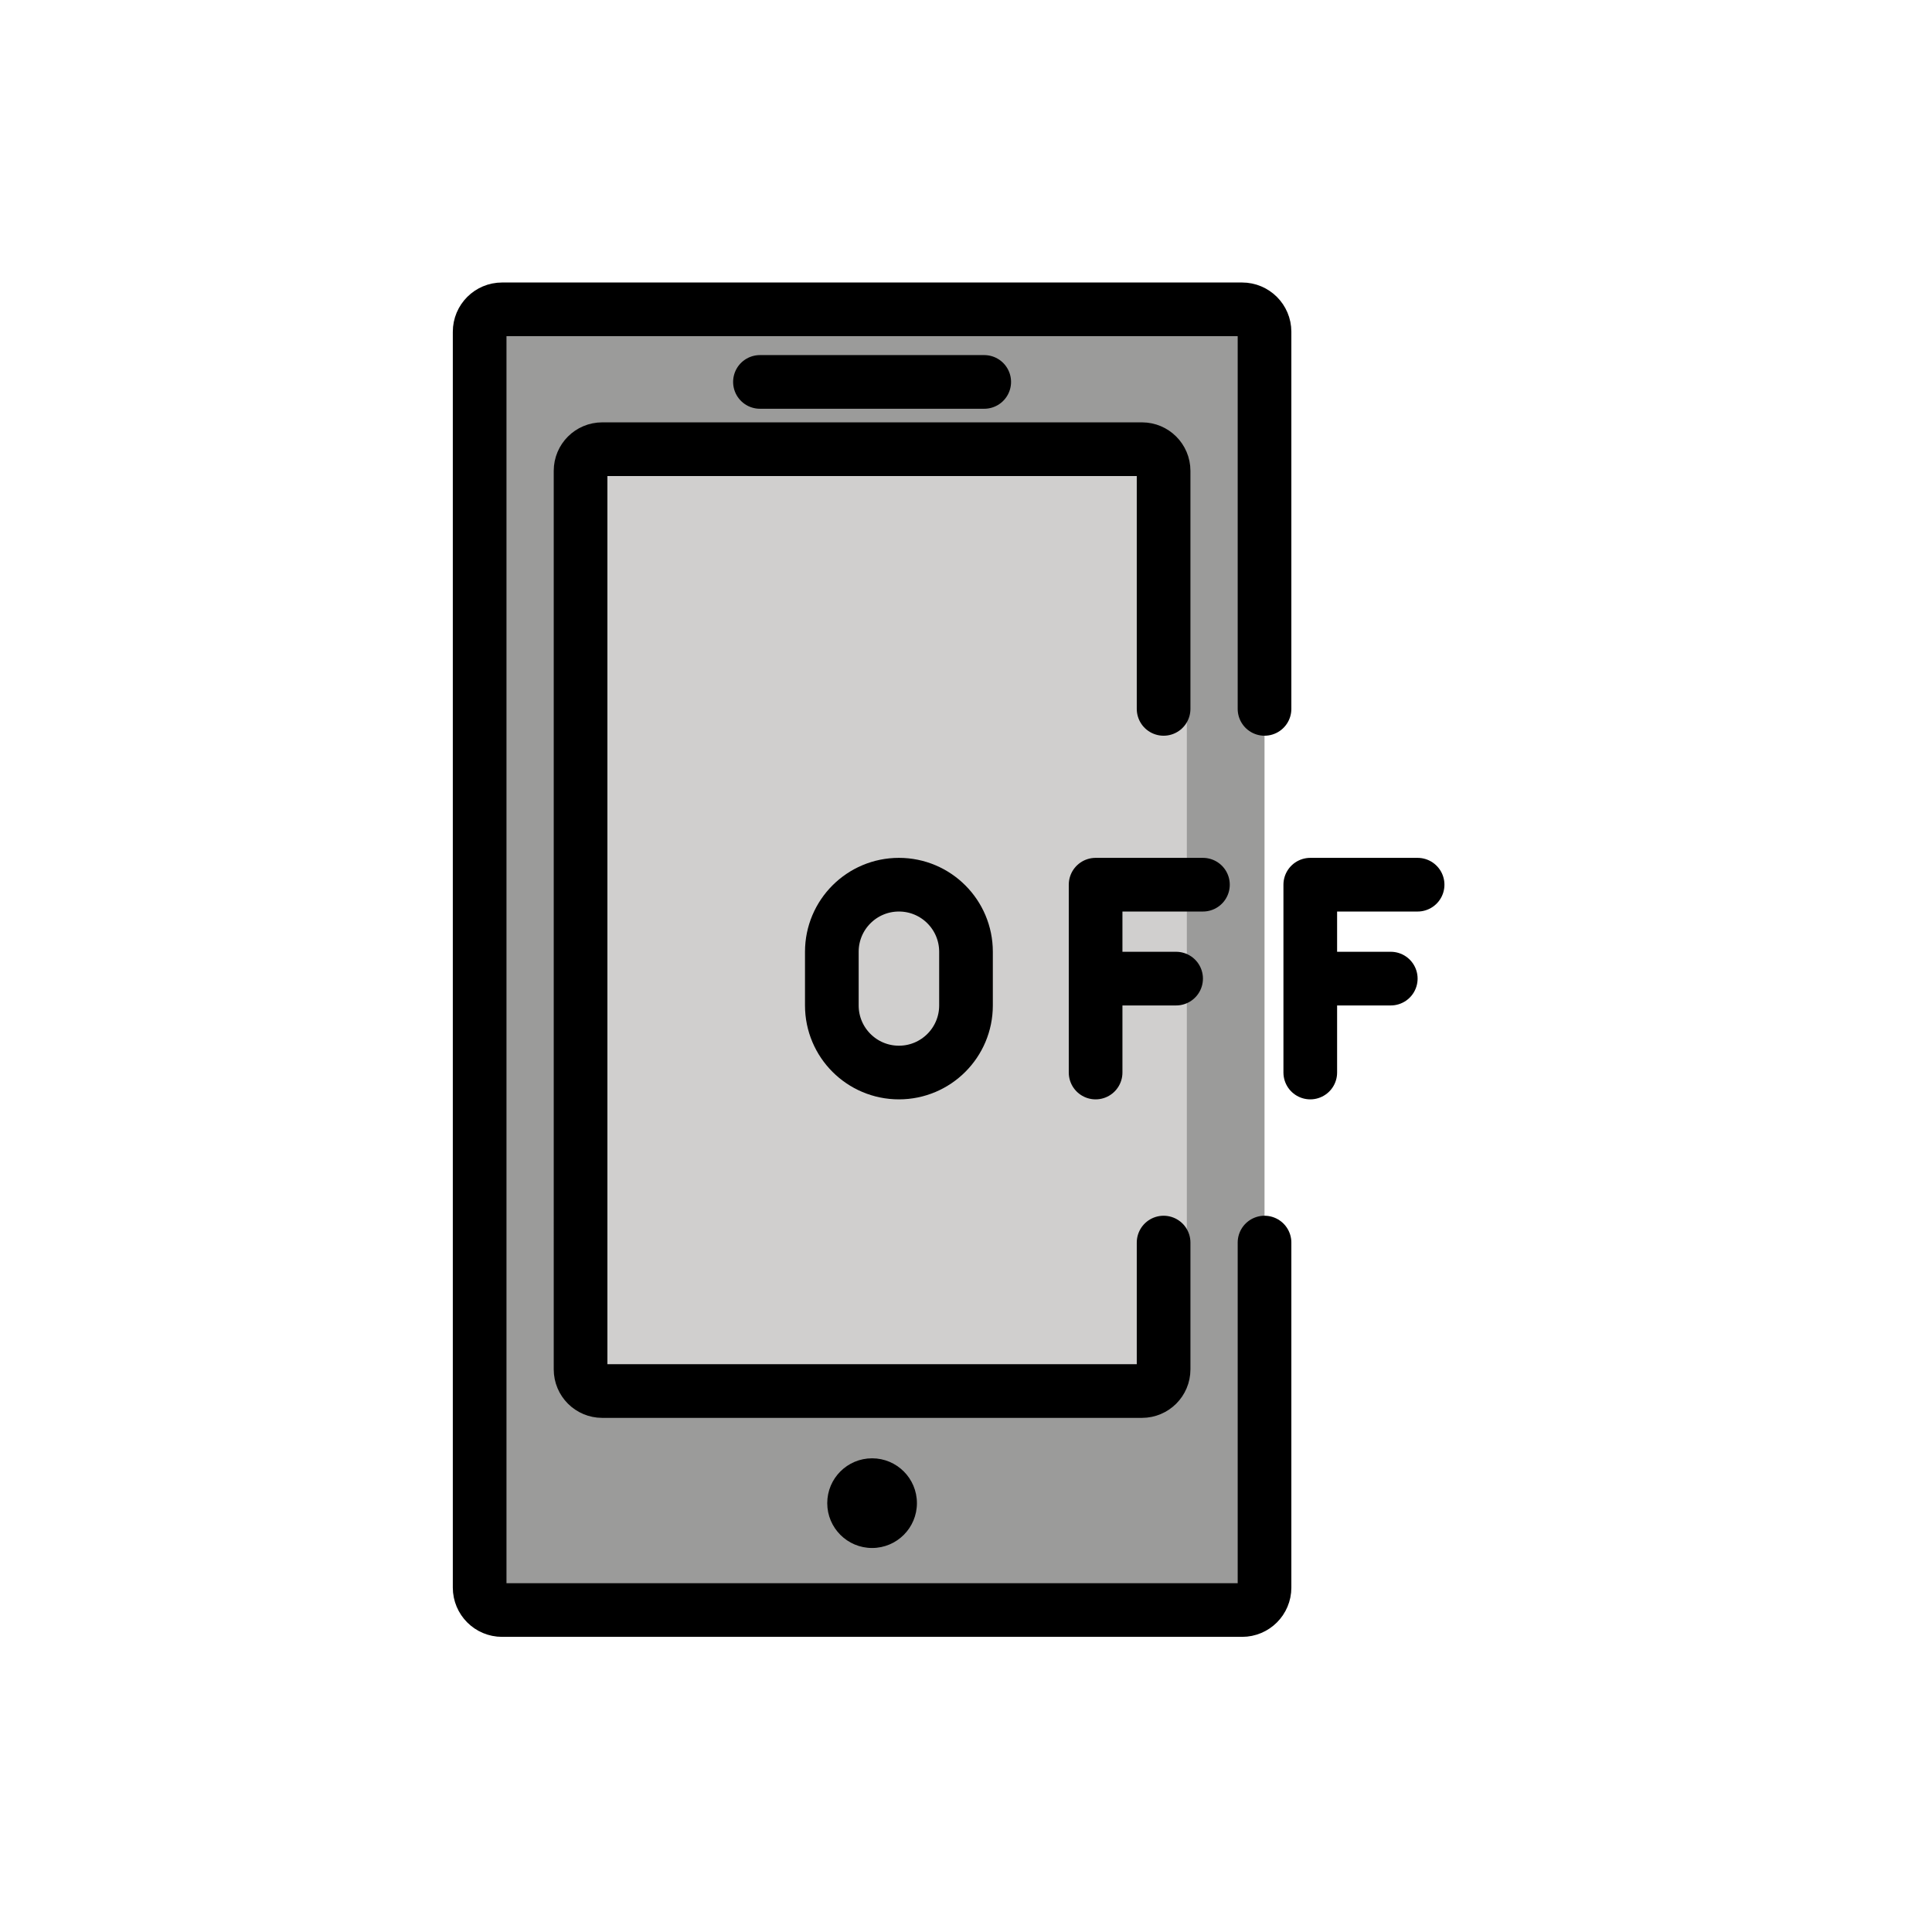
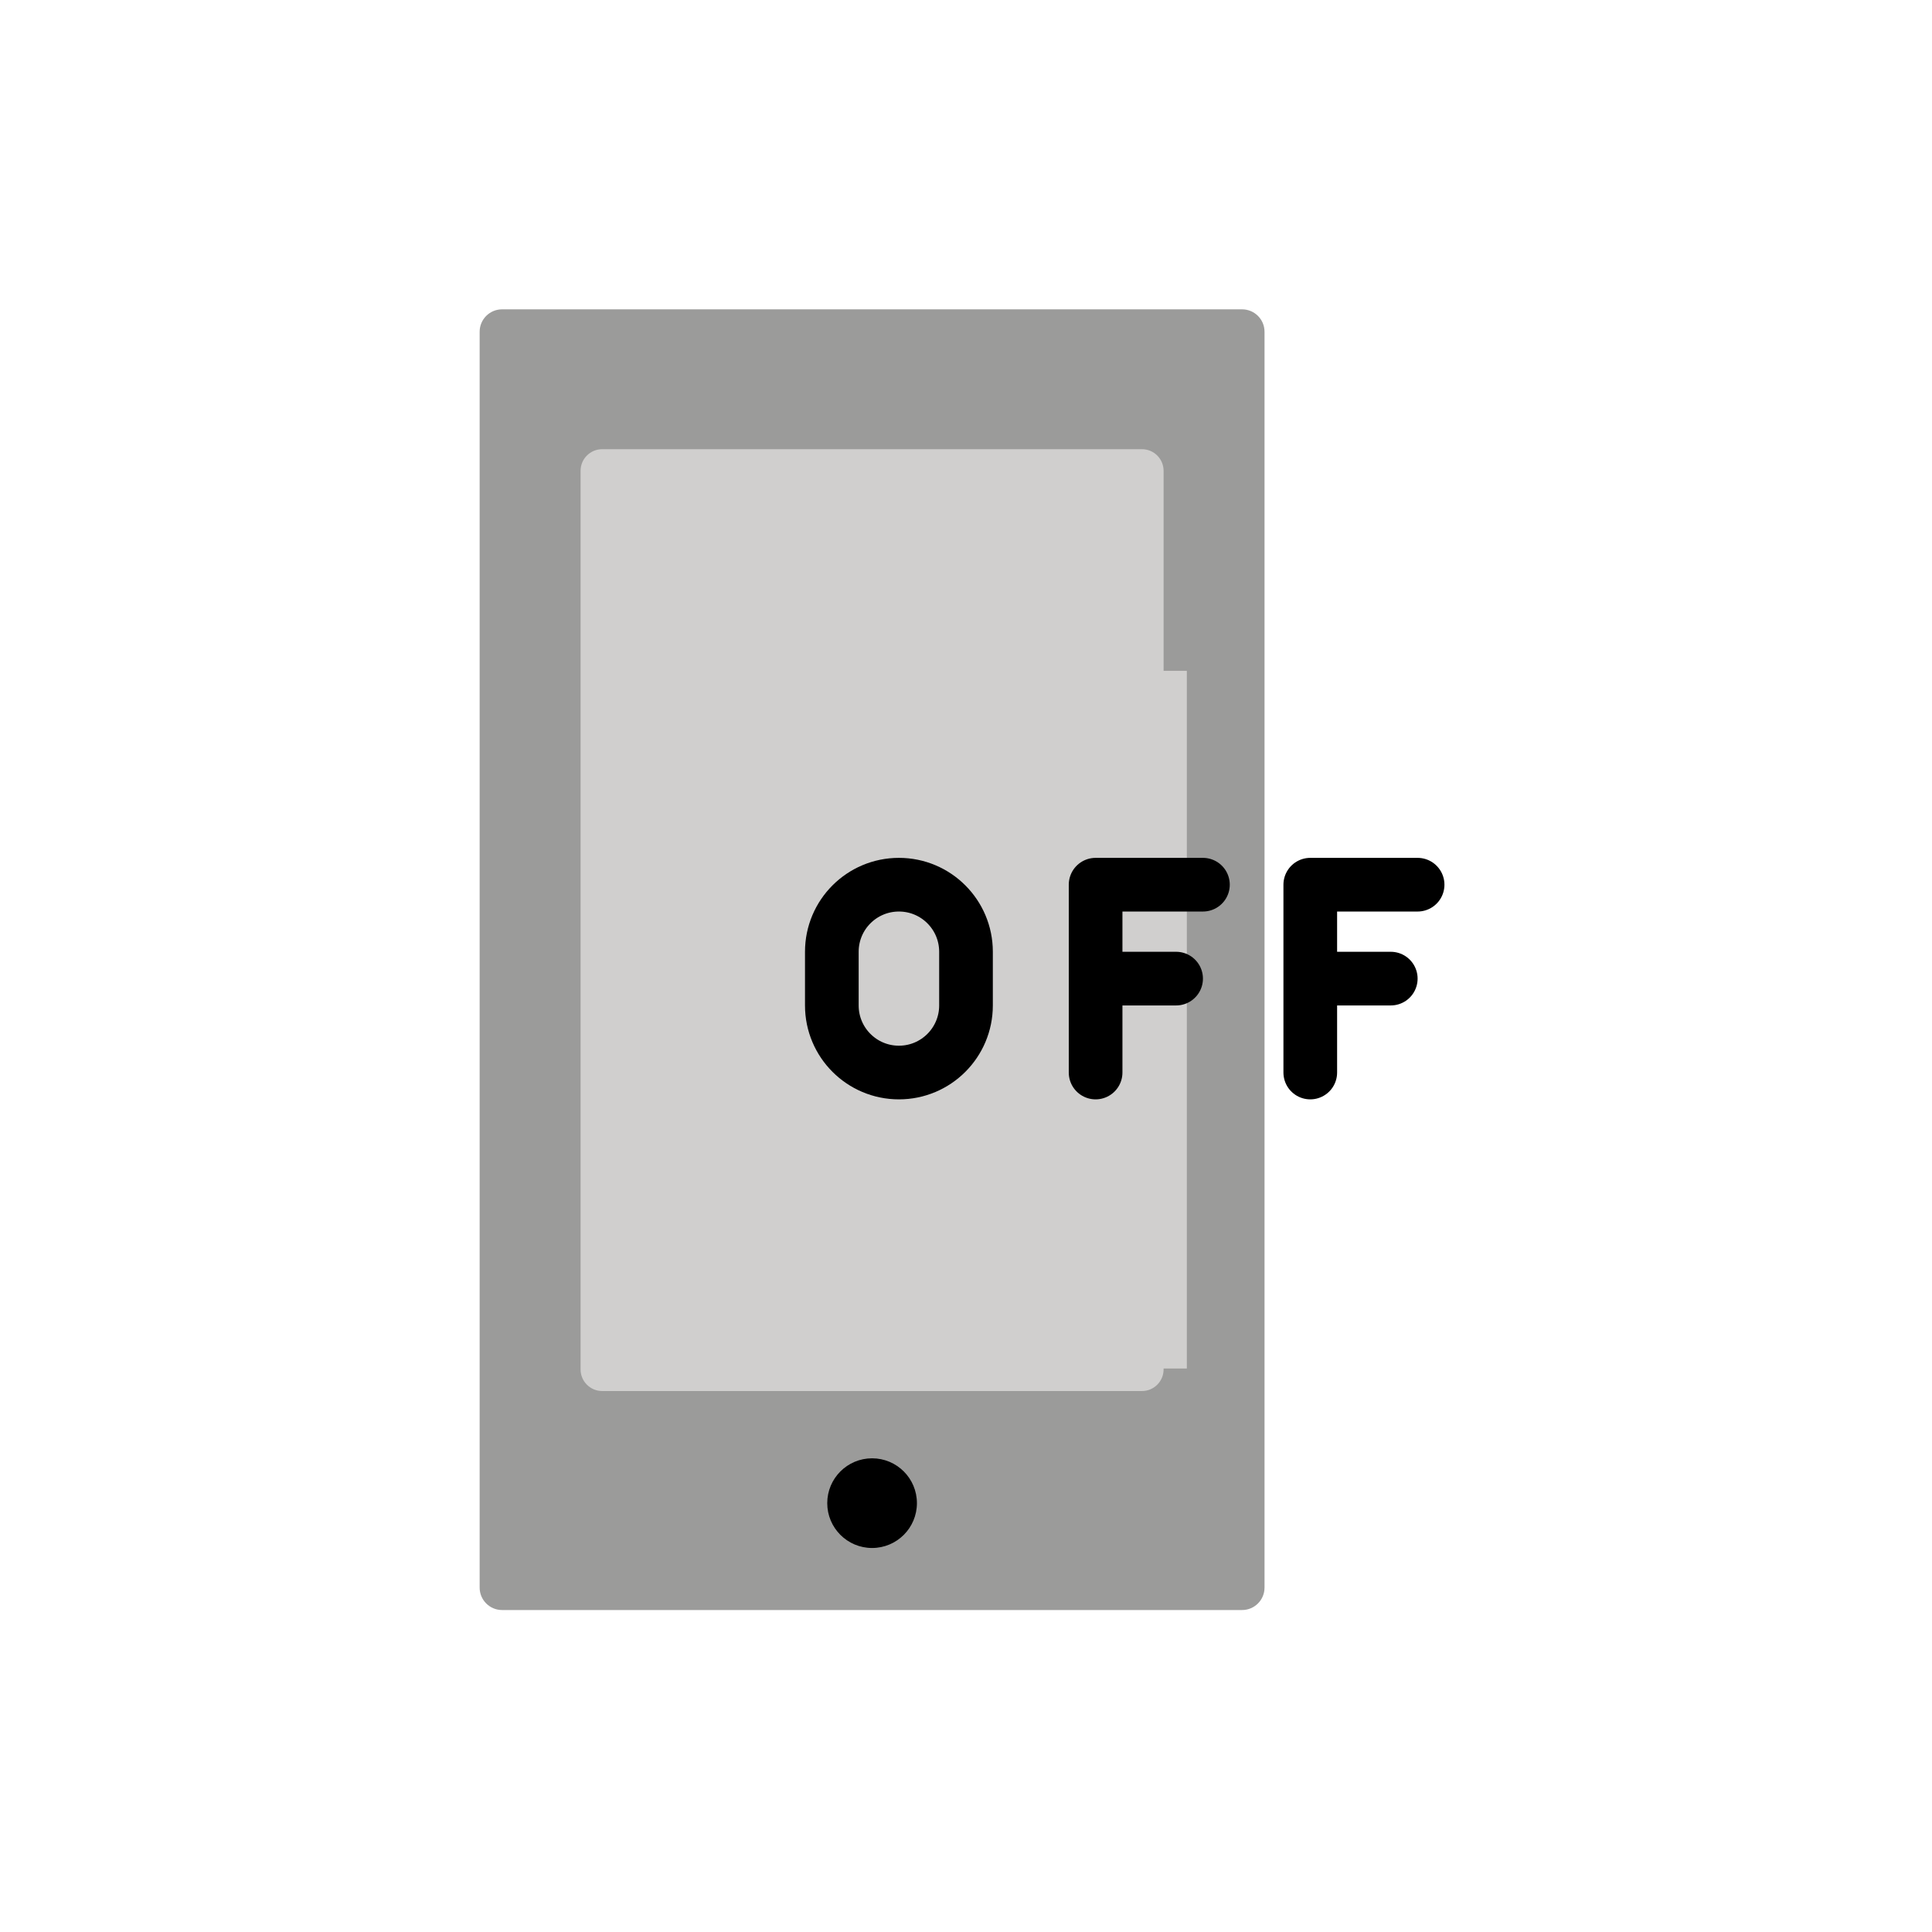
<svg xmlns="http://www.w3.org/2000/svg" id="emoji" viewBox="0 0 72 72">
  <g id="color">
    <rect x="44.07" y="25" width="3" height="26" fill="#9b9b9a" />
    <path fill="#9b9b9a" d="m47.125,46.307v12.858c0,.462-.374.836-.836.836h-27.578c-.462,0-.836-.374-.836-.836V12.364c0-.462.374-.836.836-.836h27.578c.462,0,.836.374.836.836v14.054" />
    <rect x="41.23" y="25" width="3" height="26" fill="#d0cfce" />
    <path fill="#d0cfce" d="m43.364,46.307v4.726c0,.446-.361.807-.807.807h-20.114c-.446,0-.807-.361-.807-.807V17.547c0-.446.361-.807.807-.807h20.114c.446,0,.807.361.807.807v8.871" />
  </g>
  <g id="line">
-     <path fill="none" stroke="#000" stroke-linecap="round" stroke-linejoin="round" stroke-width="2" d="m47.125,46.307v12.858c0,.462-.374.836-.836.836h-27.578c-.462,0-.836-.374-.836-.836V12.364c0-.462.374-.836.836-.836h27.578c.462,0,.836.374.836.836v14.054" />
-     <path fill="none" stroke="#000" stroke-linecap="round" stroke-linejoin="round" stroke-width="2" d="m43.364,46.307v4.726c0,.446-.361.807-.807.807h-20.114c-.446,0-.807-.361-.807-.807V17.547c0-.446.361-.807.807-.807h20.114c.446,0,.807.361.807.807v8.871" />
    <circle cx="32.5" cy="56.018" r="1.671" />
-     <polygon fill="none" stroke="#000" stroke-linecap="round" stroke-linejoin="round" stroke-width="2" points="28.321 14.233 36.679 14.233 36.679 14.233 28.321 14.233" />
    <polyline fill="none" stroke="#000" stroke-linecap="round" stroke-linejoin="round" stroke-width="2" points="43.83 36.47 40.83 36.47 40.83 39.97 40.83 32.97 44.83 32.97" />
    <polyline fill="none" stroke="#000" stroke-linecap="round" stroke-linejoin="round" stroke-width="2" points="51.83 36.47 48.83 36.47 48.83 39.97 48.83 32.97 52.83 32.97" />
    <path fill="none" stroke="#000" stroke-linecap="round" stroke-linejoin="round" stroke-width="2" d="m33.5,39.97h0c-1.381,0-2.5-1.119-2.5-2.5v-2c0-1.381,1.119-2.5,2.5-2.5h0c1.381,0,2.5,1.119,2.5,2.5v2c0,1.381-1.119,2.5-2.5,2.5Z" />
  </g>
</svg>